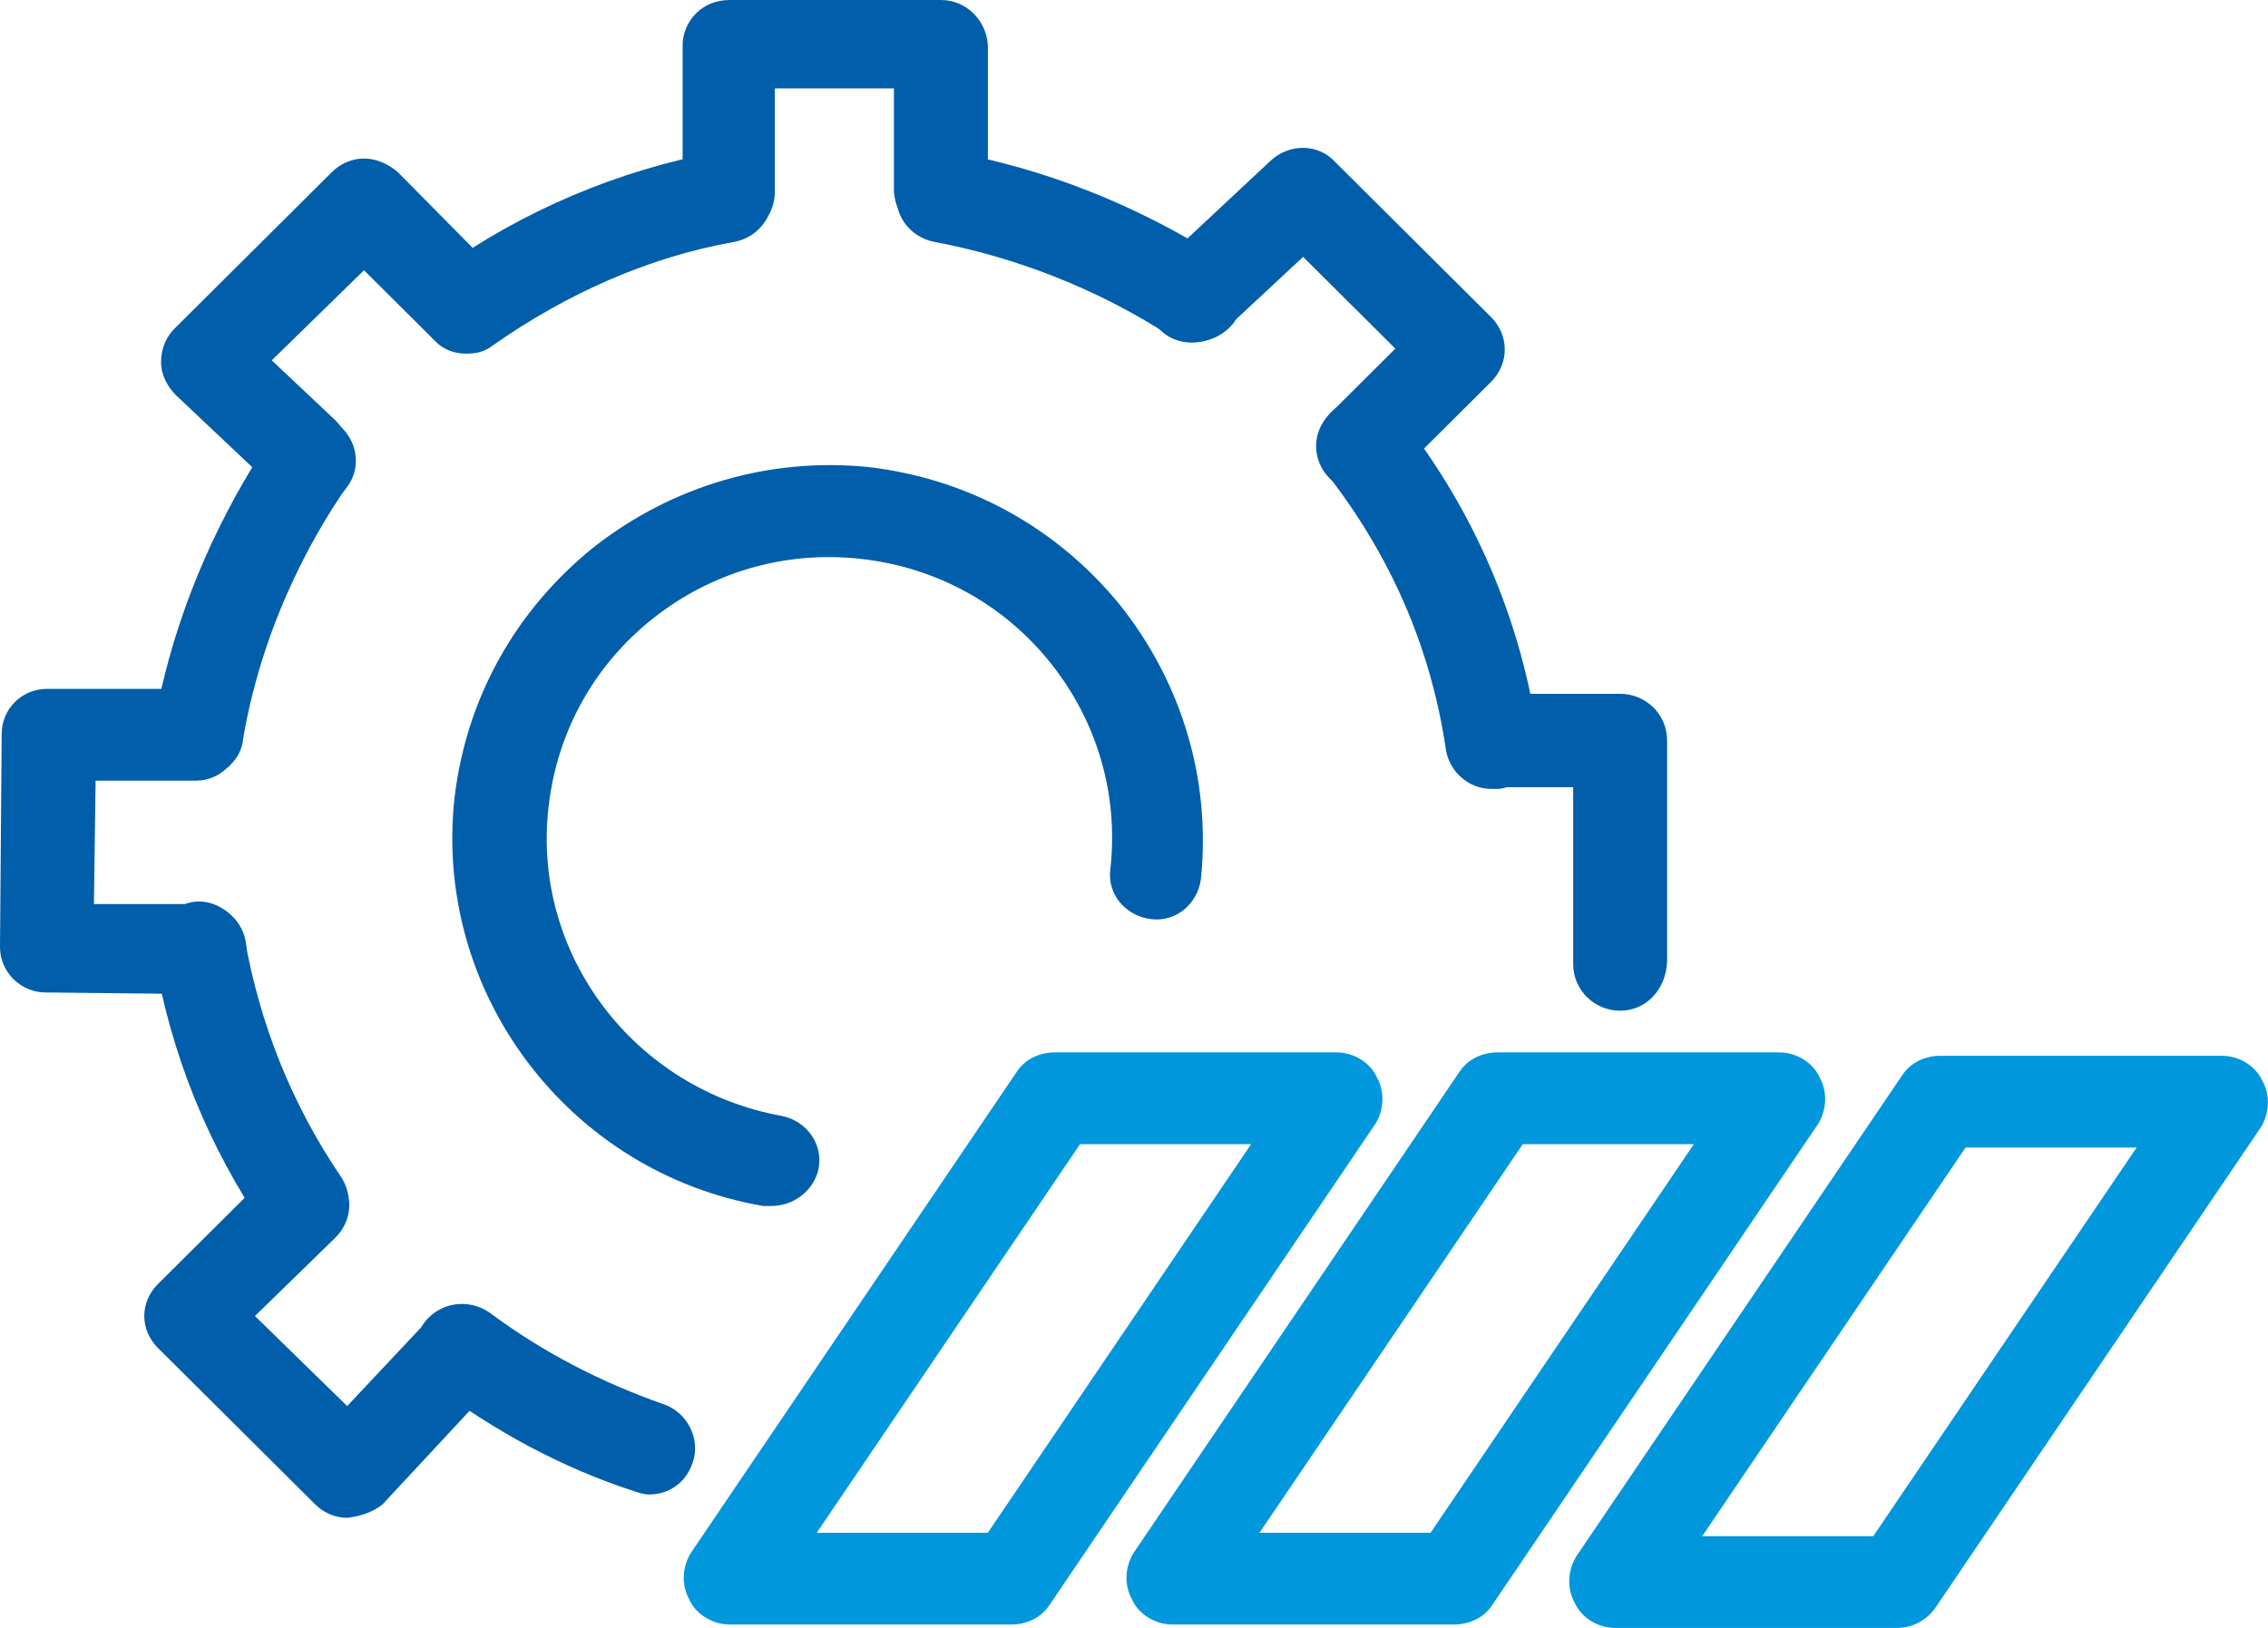
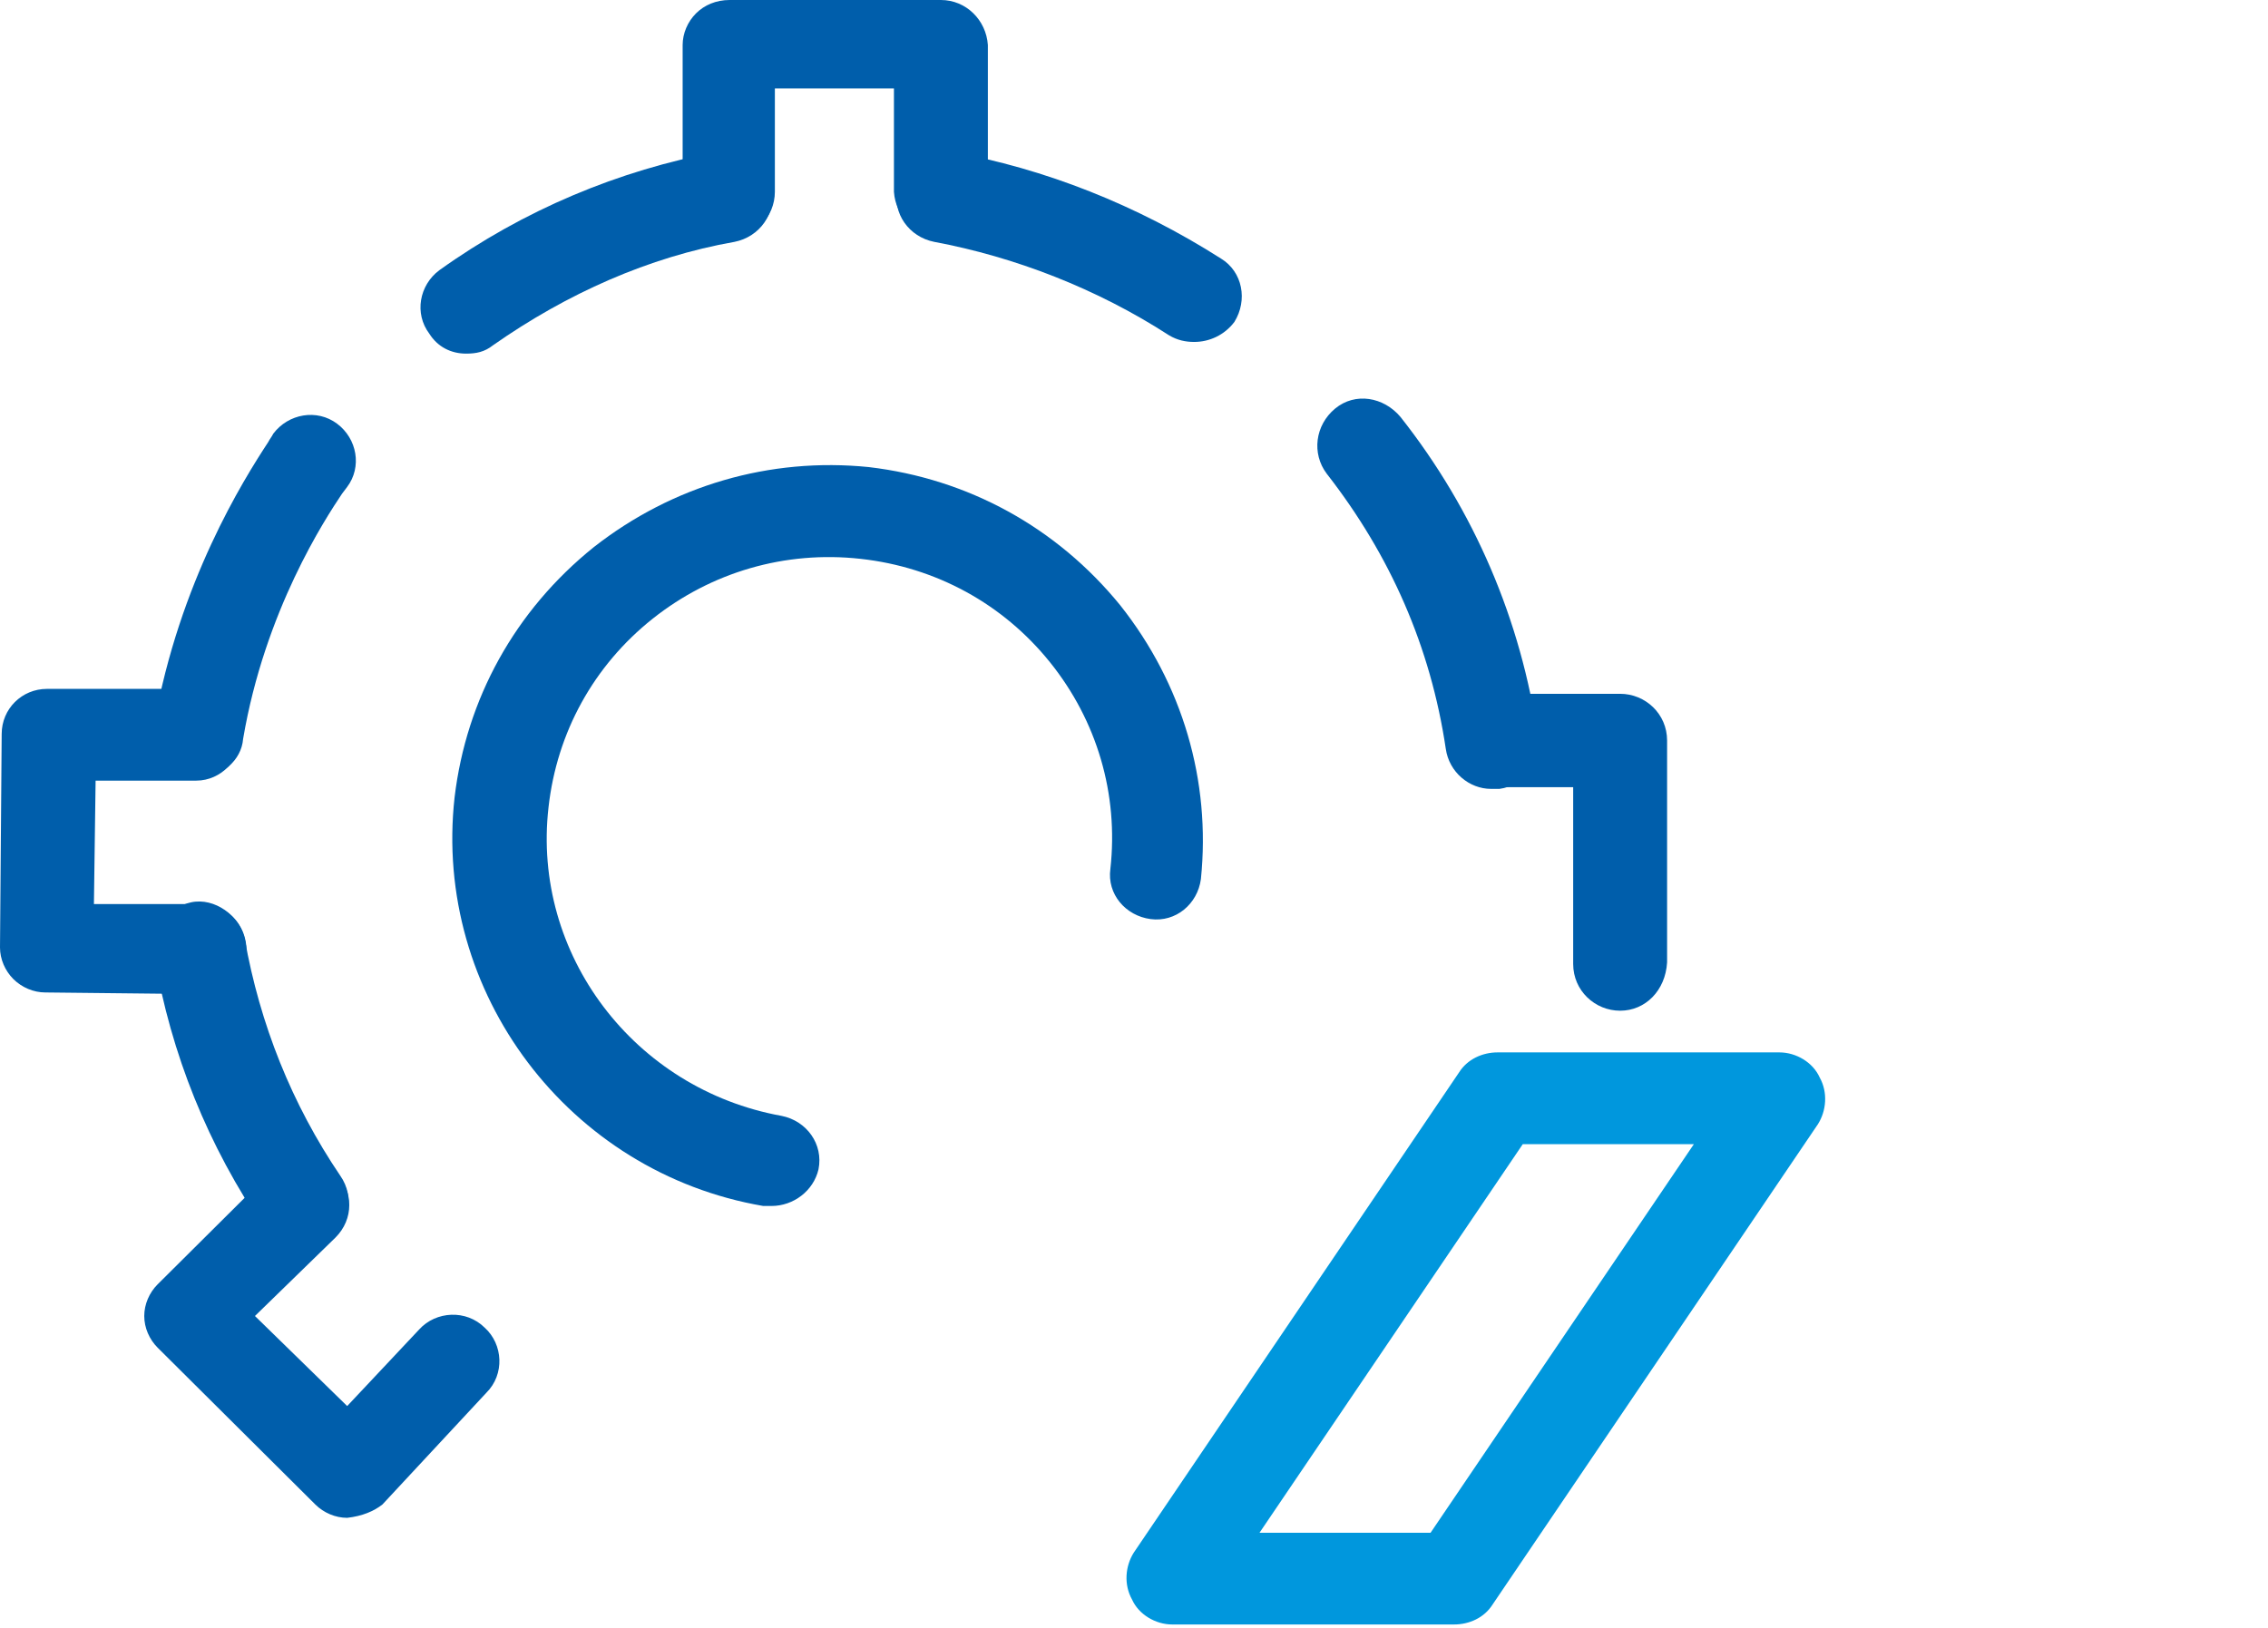
<svg xmlns="http://www.w3.org/2000/svg" width="78" height="56" viewBox="0 0 78 56" fill="none">
  <g clip-path="url(#clip0_13672_3146)">
    <path d="M41.068 11.763C40.78 11.763 40.491 11.706 40.203 11.533C37.723 9.927 34.896 8.837 32.128 8.32C31.263 8.148 30.686 7.345 30.859 6.484C31.032 5.624 31.839 5.05 32.705 5.222C35.935 5.796 39.107 7.058 41.991 8.894C42.741 9.353 42.914 10.329 42.453 11.074C42.106 11.533 41.587 11.763 41.068 11.763Z" fill="#005EAB" />
    <path d="M16.032 12.165C15.513 12.165 15.051 11.935 14.763 11.476C14.244 10.787 14.417 9.812 15.109 9.296C17.993 7.23 21.281 5.853 24.684 5.222C25.549 5.05 26.356 5.624 26.529 6.484C26.703 7.345 26.126 8.148 25.261 8.32C22.319 8.837 19.492 10.099 16.955 11.878C16.666 12.107 16.378 12.165 16.032 12.165Z" fill="#005EAB" />
    <path d="M6.861 26.738H6.573C5.708 26.566 5.131 25.762 5.304 24.902C6.169 20.024 8.361 16.524 9.226 15.205C9.284 15.09 9.342 15.033 9.399 14.918C9.919 14.229 10.899 14.057 11.591 14.574C12.283 15.09 12.456 16.066 11.937 16.754L11.764 16.983C11.188 17.844 9.111 21 8.361 25.418C8.303 26.164 7.612 26.738 6.861 26.738Z" fill="#005EAB" />
    <path d="M10.437 42.975C9.918 42.975 9.399 42.745 9.111 42.286C7.15 39.417 5.881 36.261 5.304 32.876C5.188 32.016 5.765 31.212 6.573 31.04C7.38 30.868 8.245 31.499 8.418 32.303C8.938 35.229 10.034 37.983 11.706 40.45C12.225 41.196 11.995 42.171 11.303 42.63C11.014 42.86 10.726 42.975 10.437 42.975Z" fill="#005EAB" />
-     <path d="M22.32 51.41C22.147 51.41 21.974 51.352 21.801 51.295C19.321 50.492 17.014 49.23 14.937 47.68C14.245 47.164 14.072 46.188 14.591 45.5C15.11 44.812 16.091 44.639 16.84 45.156C18.686 46.533 20.705 47.566 22.839 48.312C23.647 48.598 24.108 49.516 23.82 50.32C23.589 51.008 23.012 51.41 22.32 51.41Z" fill="#005EAB" />
    <path d="M51.28 27.138C50.53 27.138 49.838 26.564 49.723 25.761C49.203 22.261 47.819 19.105 45.627 16.294C45.108 15.605 45.224 14.63 45.916 14.056C46.608 13.483 47.588 13.655 48.165 14.343C50.703 17.556 52.318 21.343 52.895 25.36C53.01 26.22 52.434 27.023 51.568 27.138C51.453 27.138 51.395 27.138 51.28 27.138Z" fill="#005EAB" />
-     <path d="M10.557 17.273C10.153 17.273 9.75 17.158 9.461 16.814L6.058 13.601C5.77 13.314 5.539 12.912 5.539 12.453C5.539 11.994 5.712 11.592 6 11.306L11.422 5.912C11.711 5.625 12.115 5.453 12.518 5.453C12.922 5.453 13.326 5.625 13.672 5.912L17.075 9.355C17.709 9.986 17.709 10.961 17.075 11.592C16.441 12.224 15.46 12.224 14.825 11.592L12.518 9.297L9.346 12.396L11.538 14.461C12.172 15.092 12.172 16.068 11.595 16.699C11.365 17.101 10.961 17.273 10.557 17.273Z" fill="#005EAB" />
    <path d="M32.359 8.148C31.494 8.148 30.802 7.459 30.744 6.598V3.041H26.649V6.598C26.649 7.459 25.957 8.205 25.092 8.205C24.226 8.205 23.534 7.516 23.477 6.656V1.549C23.477 1.148 23.65 0.746 23.938 0.459C24.226 0.172 24.63 0 25.092 0H32.359C33.224 0 33.917 0.689 33.974 1.549V6.656C33.917 7.459 33.224 8.148 32.359 8.148Z" fill="#005EAB" />
-     <path d="M46.835 16.927C46.431 16.927 46.027 16.755 45.739 16.468C45.104 15.837 45.104 14.862 45.739 14.231L47.988 11.993L44.816 8.837L42.105 11.362C41.47 11.936 40.432 11.936 39.855 11.304C39.279 10.673 39.279 9.698 39.913 9.067L43.72 5.509C44.354 4.936 45.335 4.936 45.912 5.567L51.276 10.903C51.91 11.534 51.91 12.509 51.276 13.14L47.931 16.468C47.7 16.755 47.296 16.927 46.835 16.927Z" fill="#005EAB" />
    <path d="M55.719 34.769C54.854 34.769 54.104 34.08 54.104 33.162V27.08H51.451C50.586 27.08 49.836 26.392 49.836 25.474C49.836 24.556 50.528 23.867 51.451 23.867H55.719C56.584 23.867 57.334 24.556 57.334 25.474V33.105C57.277 34.08 56.584 34.769 55.719 34.769Z" fill="#005EAB" />
    <path d="M6.864 34.198L1.557 34.141C1.154 34.141 0.75 33.969 0.461 33.682C0.173 33.395 0 32.993 0 32.592L0.058 25.248C0.058 24.387 0.75 23.698 1.615 23.698H6.691C7.556 23.641 8.306 24.387 8.306 25.248C8.306 26.108 7.614 26.854 6.749 26.854H3.288L3.23 31.1H6.922C7.787 31.1 8.479 31.789 8.479 32.707C8.421 33.51 7.729 34.198 6.864 34.198Z" fill="#005EAB" />
    <path d="M11.94 52.214C11.536 52.214 11.133 52.042 10.844 51.755L5.422 46.361C5.134 46.074 4.961 45.673 4.961 45.271C4.961 44.869 5.134 44.468 5.422 44.181L9.287 40.337C9.921 39.706 10.902 39.706 11.536 40.337C12.171 40.968 12.171 41.943 11.536 42.574L8.768 45.271L11.94 48.369L14.42 45.73C14.997 45.099 16.035 45.042 16.67 45.673C17.304 46.246 17.362 47.279 16.728 47.91L13.152 51.755C12.863 51.984 12.459 52.156 11.94 52.214C11.979 52.214 11.979 52.214 11.94 52.214Z" fill="#005EAB" />
    <path d="M26.535 41.486H26.247C19.556 40.338 14.884 34.142 15.634 27.428C16.037 24.043 17.71 21.002 20.421 18.822C23.132 16.699 26.477 15.723 29.881 16.068C33.284 16.469 36.341 18.133 38.533 20.83C40.667 23.527 41.647 26.855 41.301 30.24C41.186 31.101 40.436 31.732 39.571 31.617C38.706 31.502 38.071 30.756 38.187 29.896C38.475 27.314 37.725 24.789 36.11 22.781C34.495 20.773 32.188 19.51 29.592 19.224C26.997 18.937 24.459 19.683 22.44 21.289C20.421 22.896 19.152 25.191 18.864 27.773C18.287 32.822 21.805 37.469 26.881 38.387C27.746 38.559 28.323 39.363 28.15 40.224C27.977 40.969 27.285 41.486 26.535 41.486Z" fill="#005EAB" />
-     <path d="M65.233 56.001H55.543C54.966 56.001 54.389 55.656 54.158 55.14C53.87 54.624 53.928 53.992 54.216 53.533L65.406 37.009C65.694 36.55 66.213 36.32 66.733 36.32H76.423C77 36.32 77.576 36.665 77.807 37.181C78.096 37.697 78.038 38.328 77.749 38.788L66.559 55.312C66.271 55.714 65.81 56.001 65.233 56.001ZM58.542 52.845H64.425L73.481 39.476H67.598L58.542 52.845Z" fill="#0097DD" />
    <path d="M50.006 55.883H40.316C39.739 55.883 39.163 55.539 38.932 55.023C38.643 54.506 38.701 53.875 38.989 53.416L50.179 36.892C50.468 36.433 50.987 36.203 51.506 36.203H61.196C61.773 36.203 62.35 36.547 62.581 37.064C62.869 37.58 62.811 38.211 62.523 38.67L51.333 55.195C51.045 55.654 50.526 55.883 50.006 55.883ZM43.316 52.728H49.199L58.255 39.359H52.371L43.316 52.728Z" fill="#0097DD" />
-     <path d="M34.78 55.883H25.09C24.513 55.883 23.936 55.539 23.705 55.023C23.417 54.506 23.474 53.875 23.763 53.416L34.953 36.892C35.241 36.433 35.76 36.203 36.279 36.203H45.97C46.547 36.203 47.123 36.547 47.354 37.064C47.642 37.58 47.585 38.211 47.296 38.67L36.106 55.195C35.818 55.654 35.299 55.883 34.78 55.883ZM28.089 52.728H33.972L43.028 39.359H37.145L28.089 52.728Z" fill="#0097DD" />
  </g>
  <defs>
    <clipPath id="clip0_13672_3146">
      <rect width="78" height="56" fill="white" />
    </clipPath>
  </defs>
</svg>